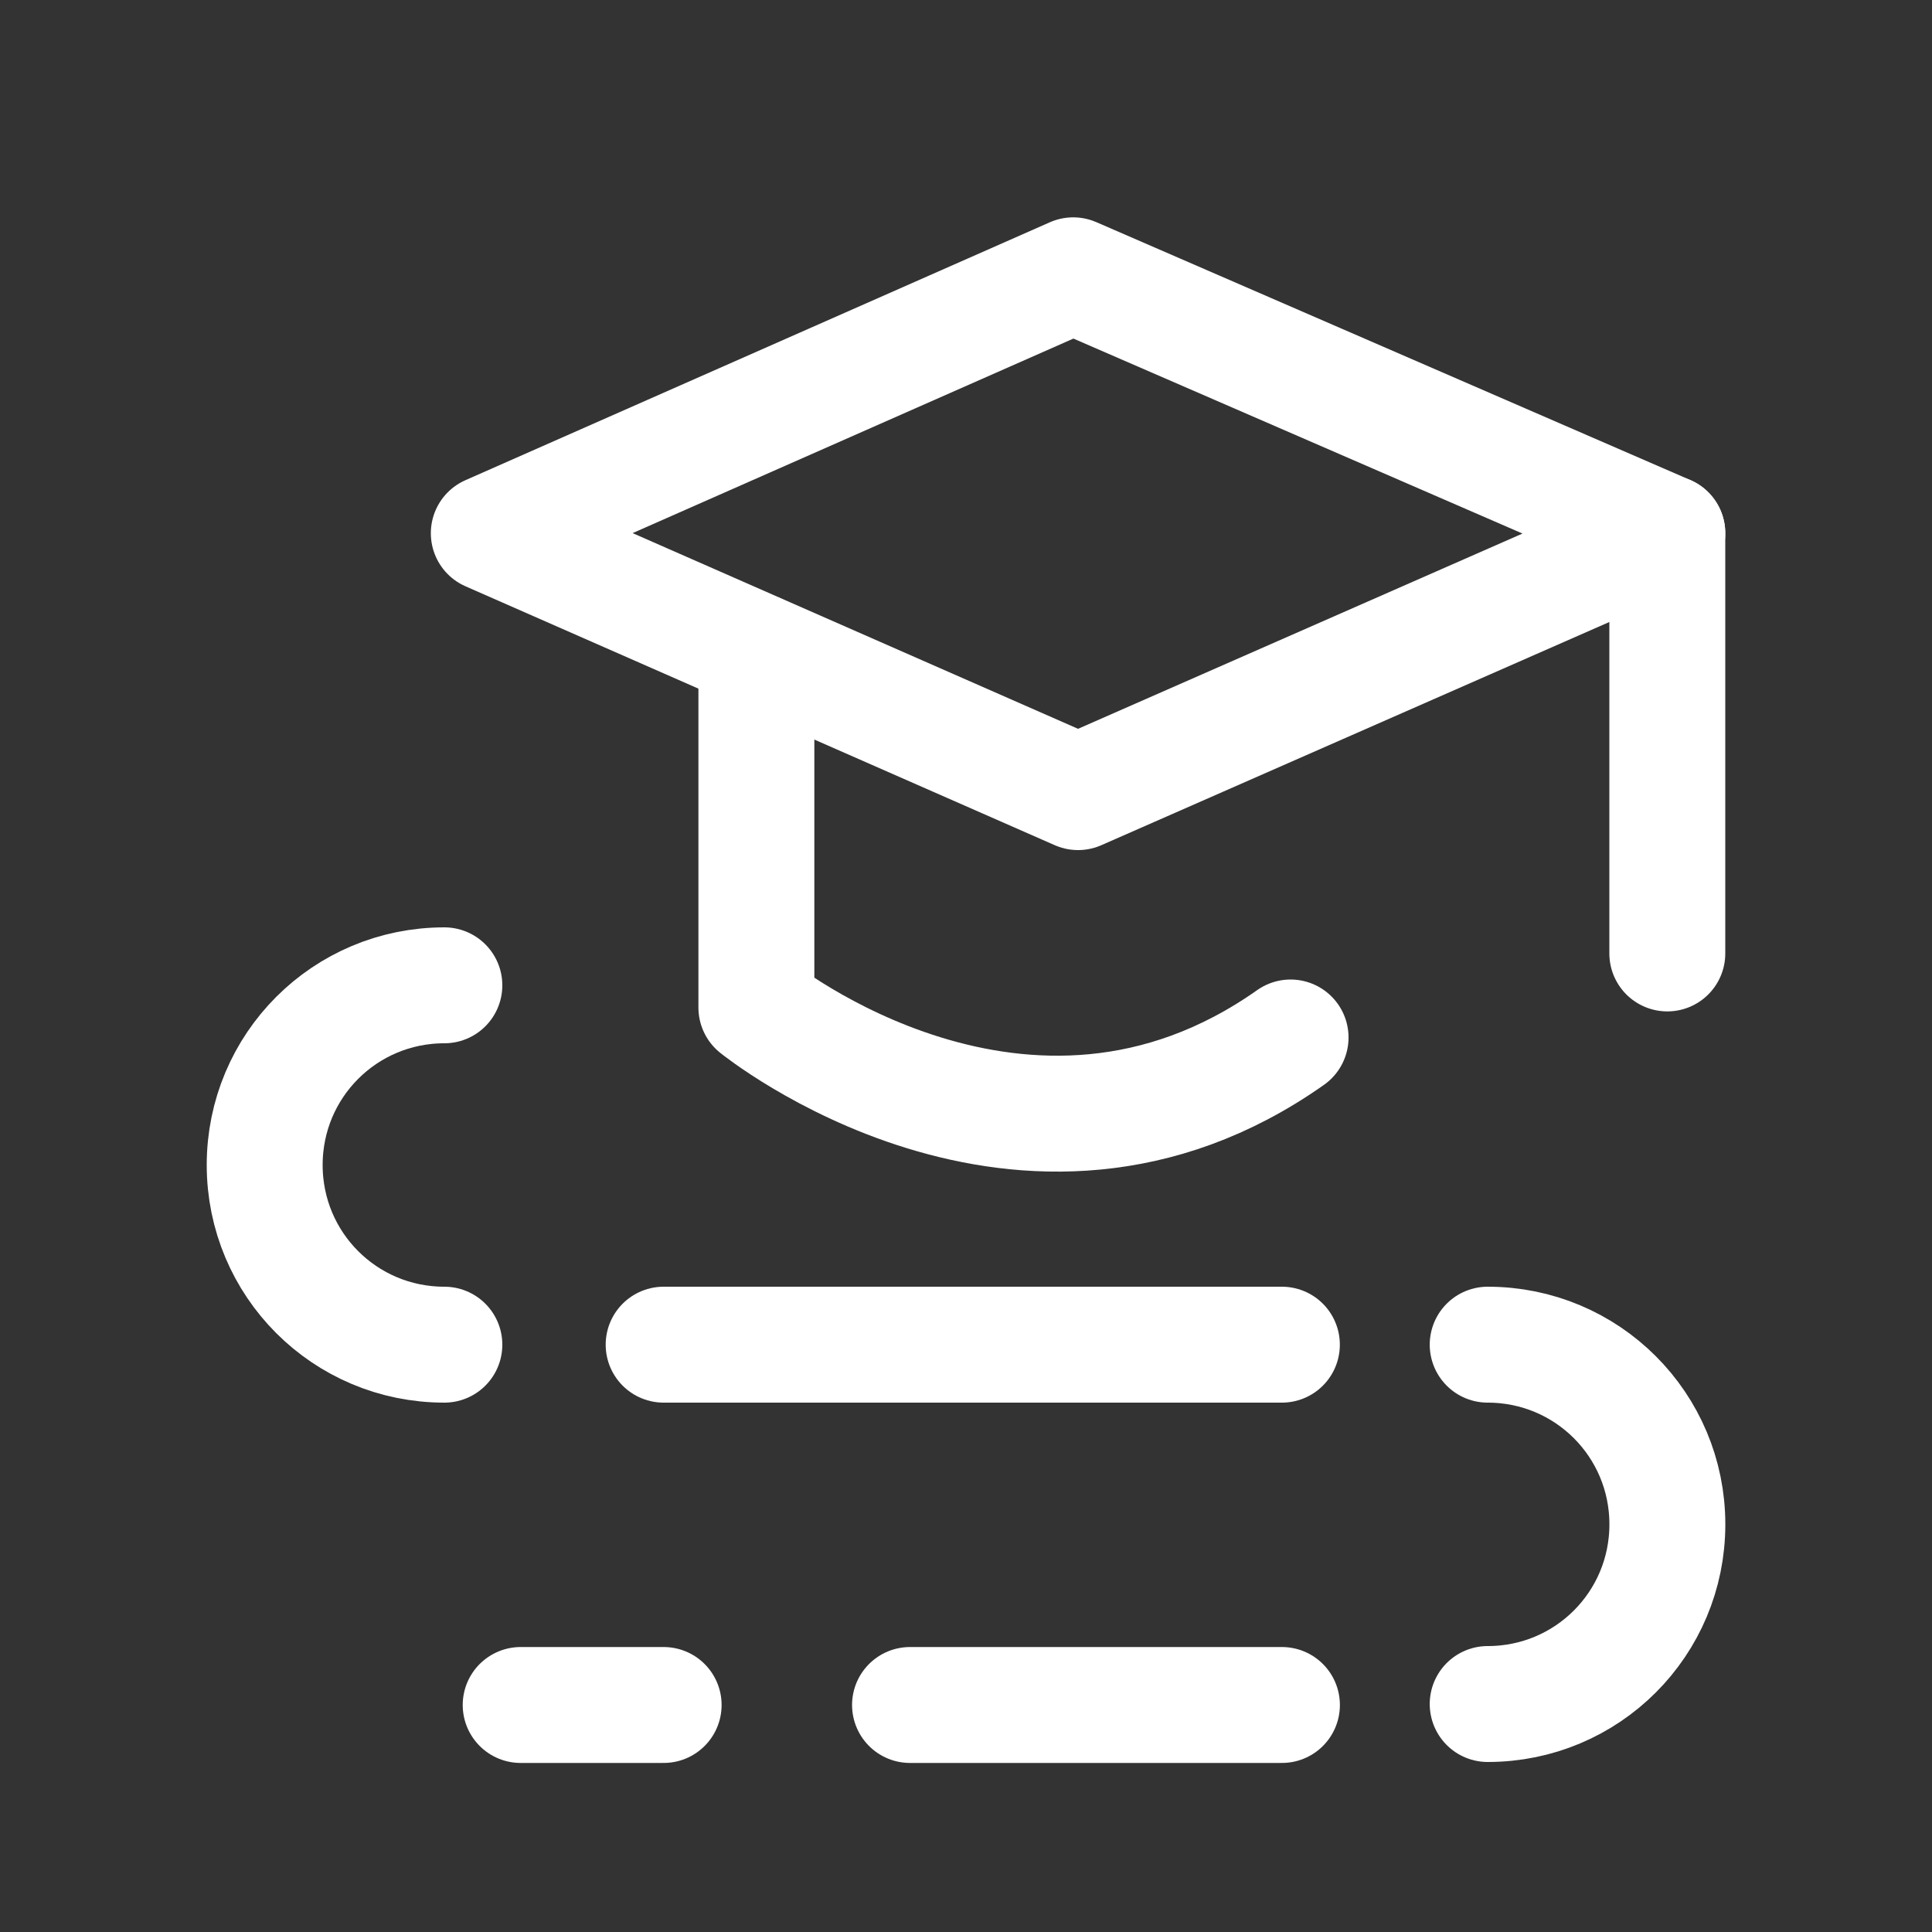
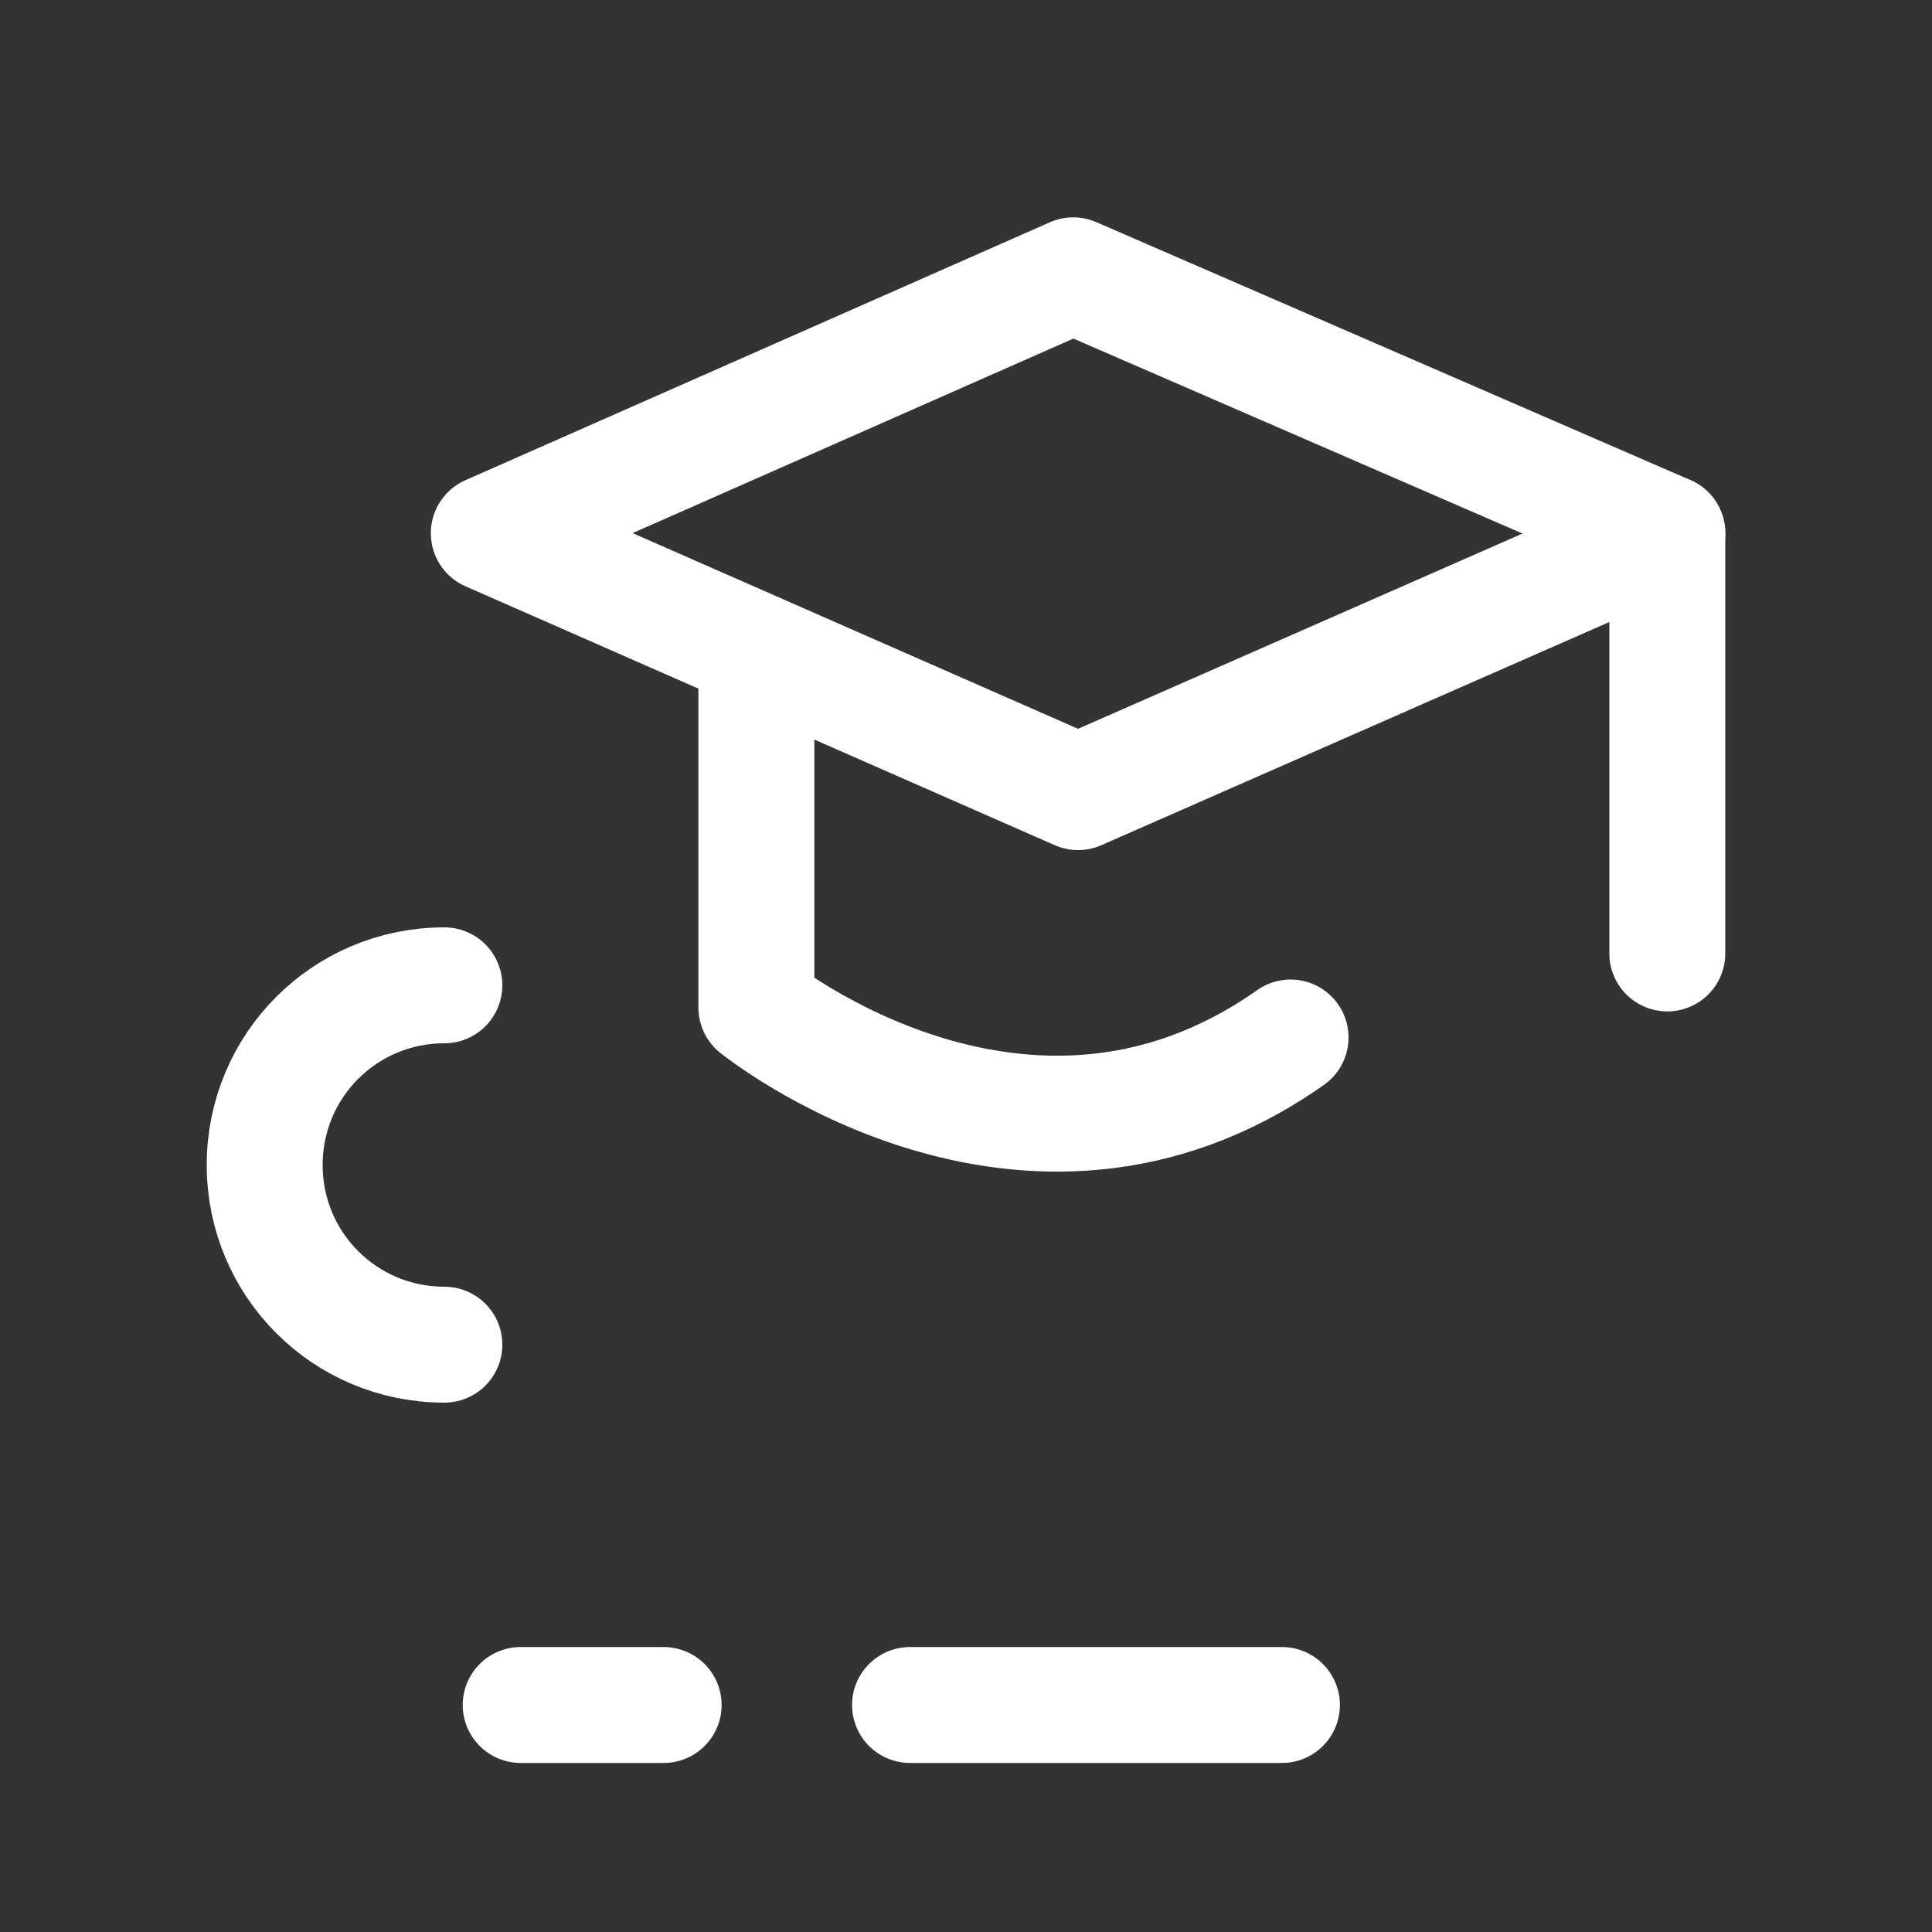
<svg xmlns="http://www.w3.org/2000/svg" width="40" height="40" viewBox="0 0 40 40" fill="none">
  <rect x="0" y="0" width="40" height="40" fill="#333333" stroke="none" />
  <g clip-path="url(#clip0_12684_5118)">
    <path d="M13.74 35.3H10.78" stroke="white" stroke-width="2.4" stroke-miterlimit="10" stroke-linecap="round" stroke-linejoin="round" />
    <path d="M26.541 35.3H18.841" stroke="white" stroke-width="2.4" stroke-miterlimit="10" stroke-linecap="round" stroke-linejoin="round" />
-     <path d="M30.801 27.84C32.861 27.84 34.521 29.5 34.521 31.56C34.521 33.62 32.861 35.28 30.801 35.28" stroke="white" stroke-width="2.4" stroke-miterlimit="10" stroke-linecap="round" stroke-linejoin="round" />
-     <path d="M13.74 27.84H26.54" stroke="white" stroke-width="2.4" stroke-miterlimit="10" stroke-linecap="round" stroke-linejoin="round" />
    <path d="M9.2 20.4C7.14 20.4 5.48 22.06 5.48 24.12C5.48 26.18 7.14 27.84 9.2 27.84" stroke="white" stroke-width="2.4" stroke-miterlimit="10" stroke-linecap="round" stroke-linejoin="round" />
    <path d="M10.12 11.04L22.22 5.7L34.52 11.04L22.32 16.4L10.12 11.04Z" stroke="white" stroke-width="2.4" stroke-miterlimit="10" stroke-linecap="round" stroke-linejoin="round" />
    <path d="M34.52 11.04V19.74" stroke="white" stroke-width="2.4" stroke-miterlimit="10" stroke-linecap="round" stroke-linejoin="round" />
    <path d="M15.66 13.48V20.86C15.66 20.86 21.22 25.36 26.72 21.48" stroke="white" stroke-width="2.4" stroke-miterlimit="10" stroke-linecap="round" stroke-linejoin="round" />
  </g>
  <defs>
    <clipPath id="clip0_12684_5118">
      <rect width="40" height="40" fill="white" />
    </clipPath>
  </defs>
</svg>